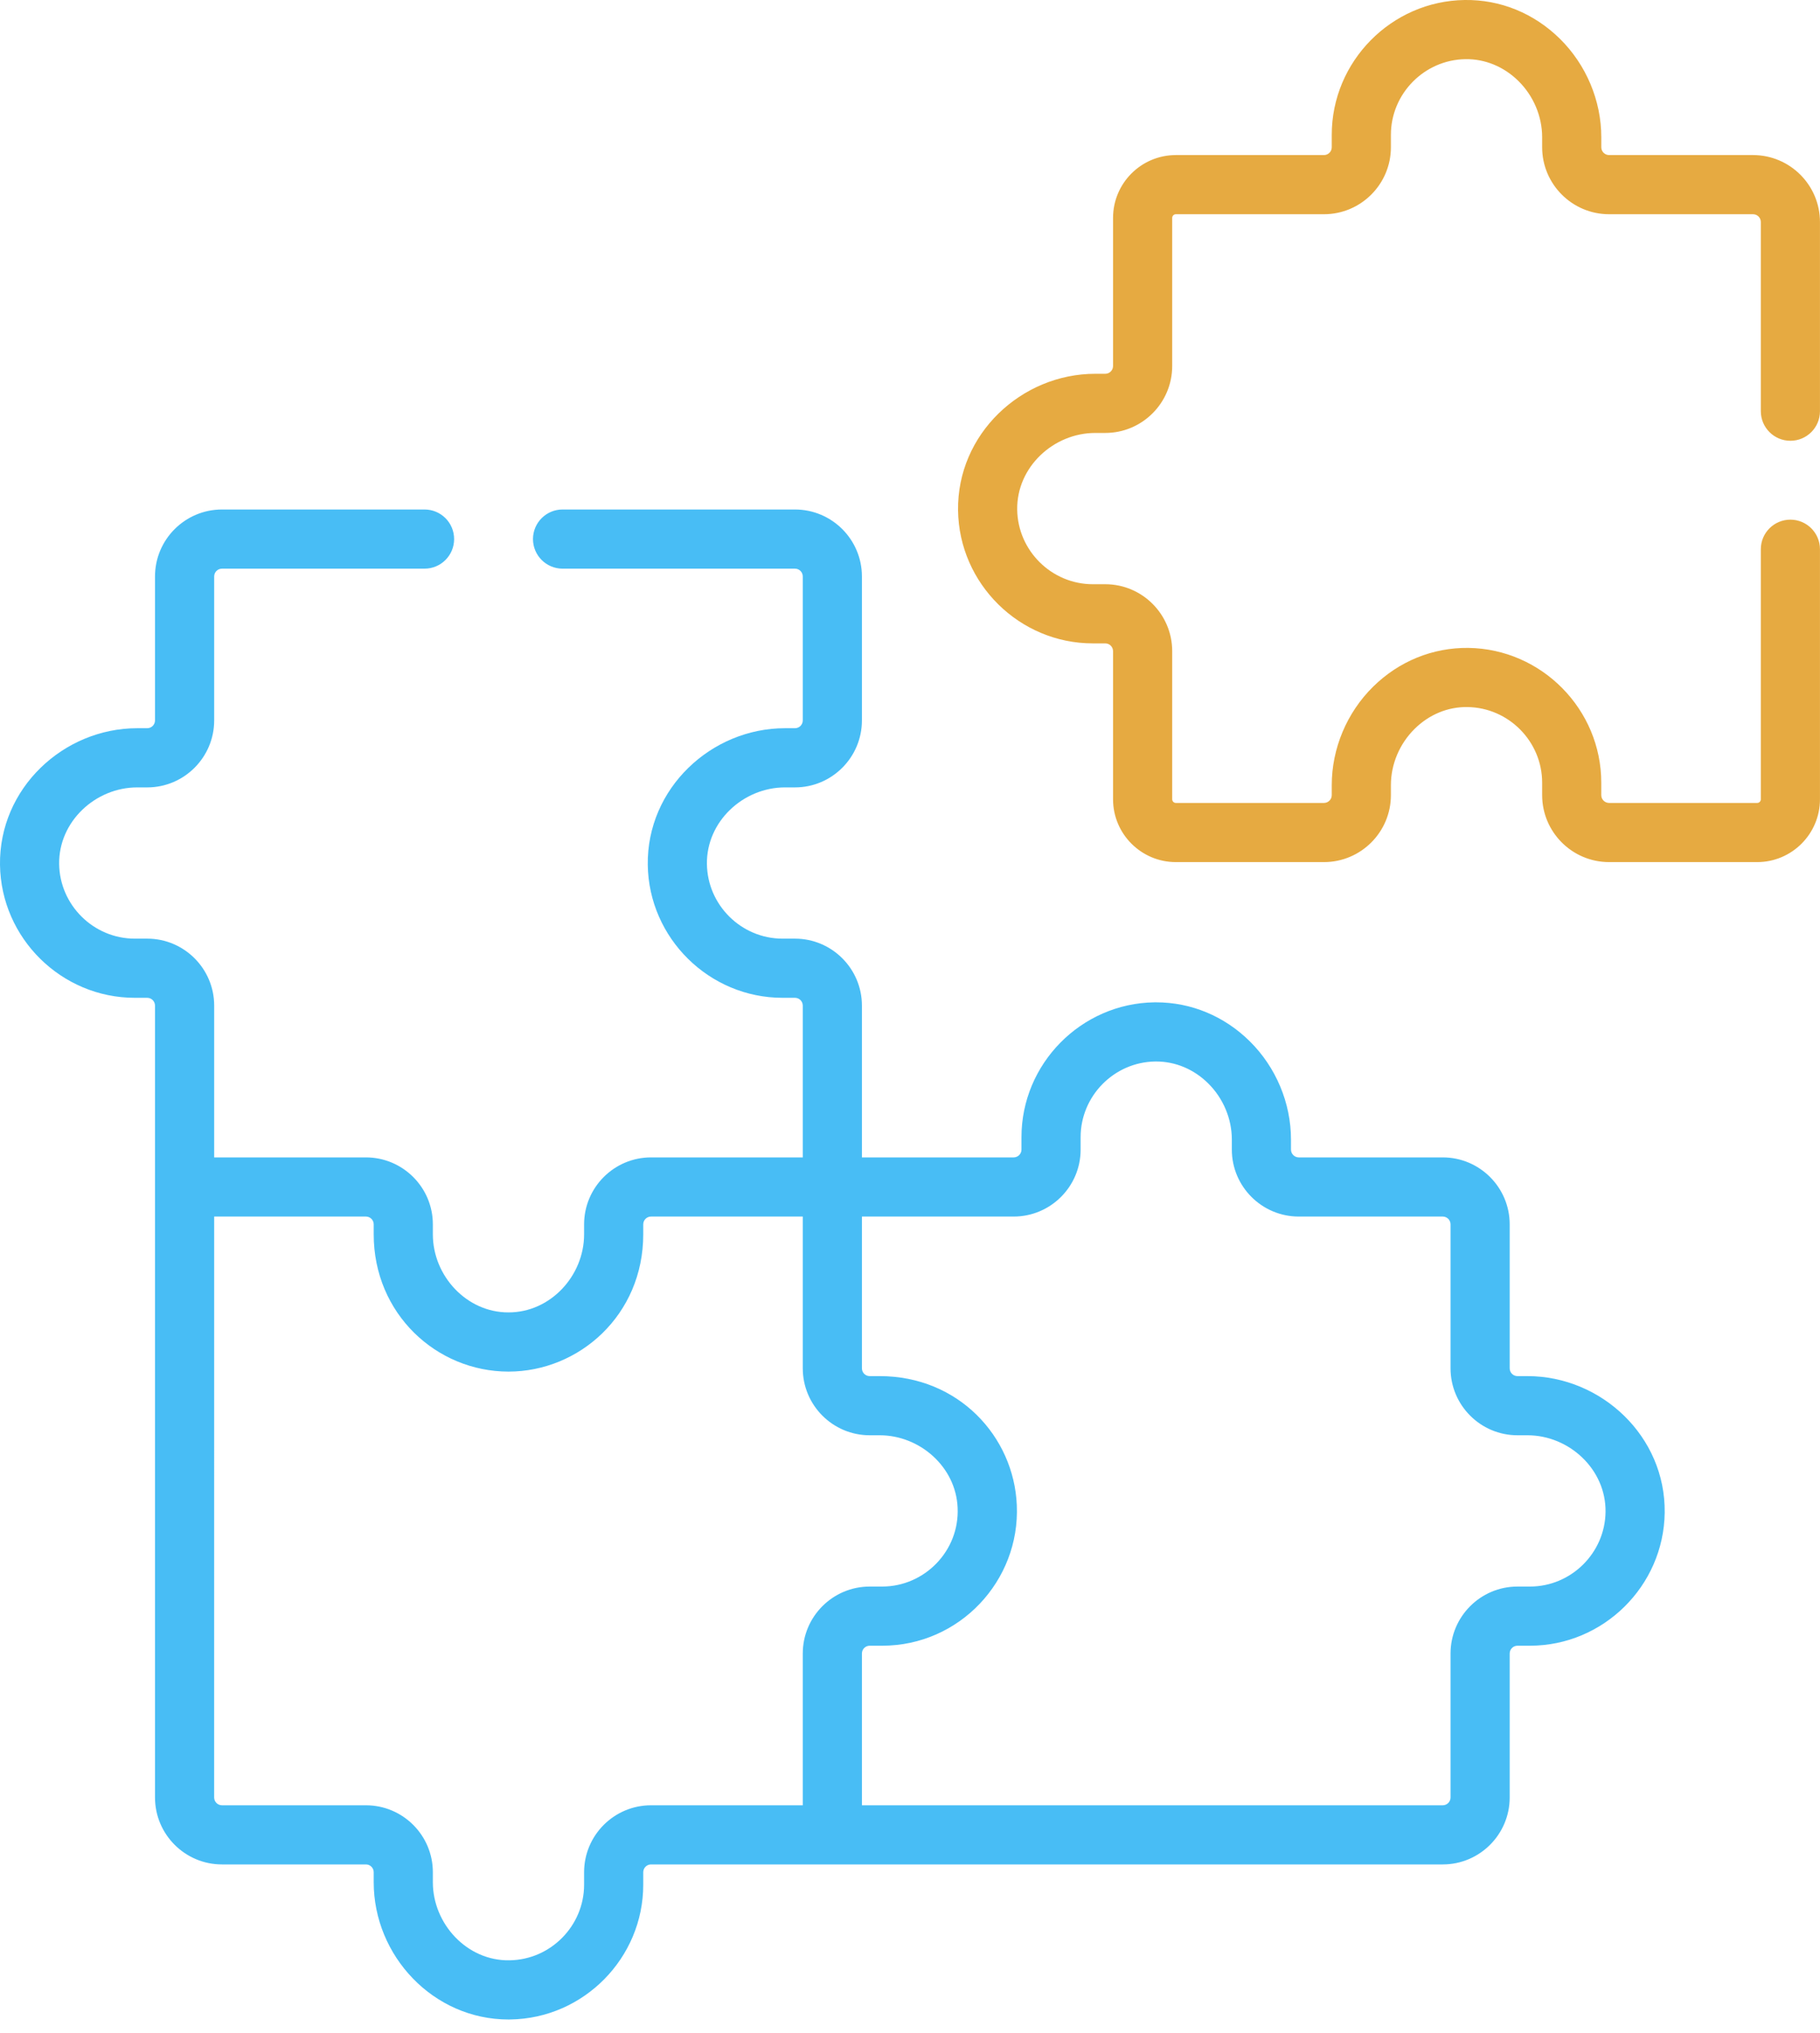
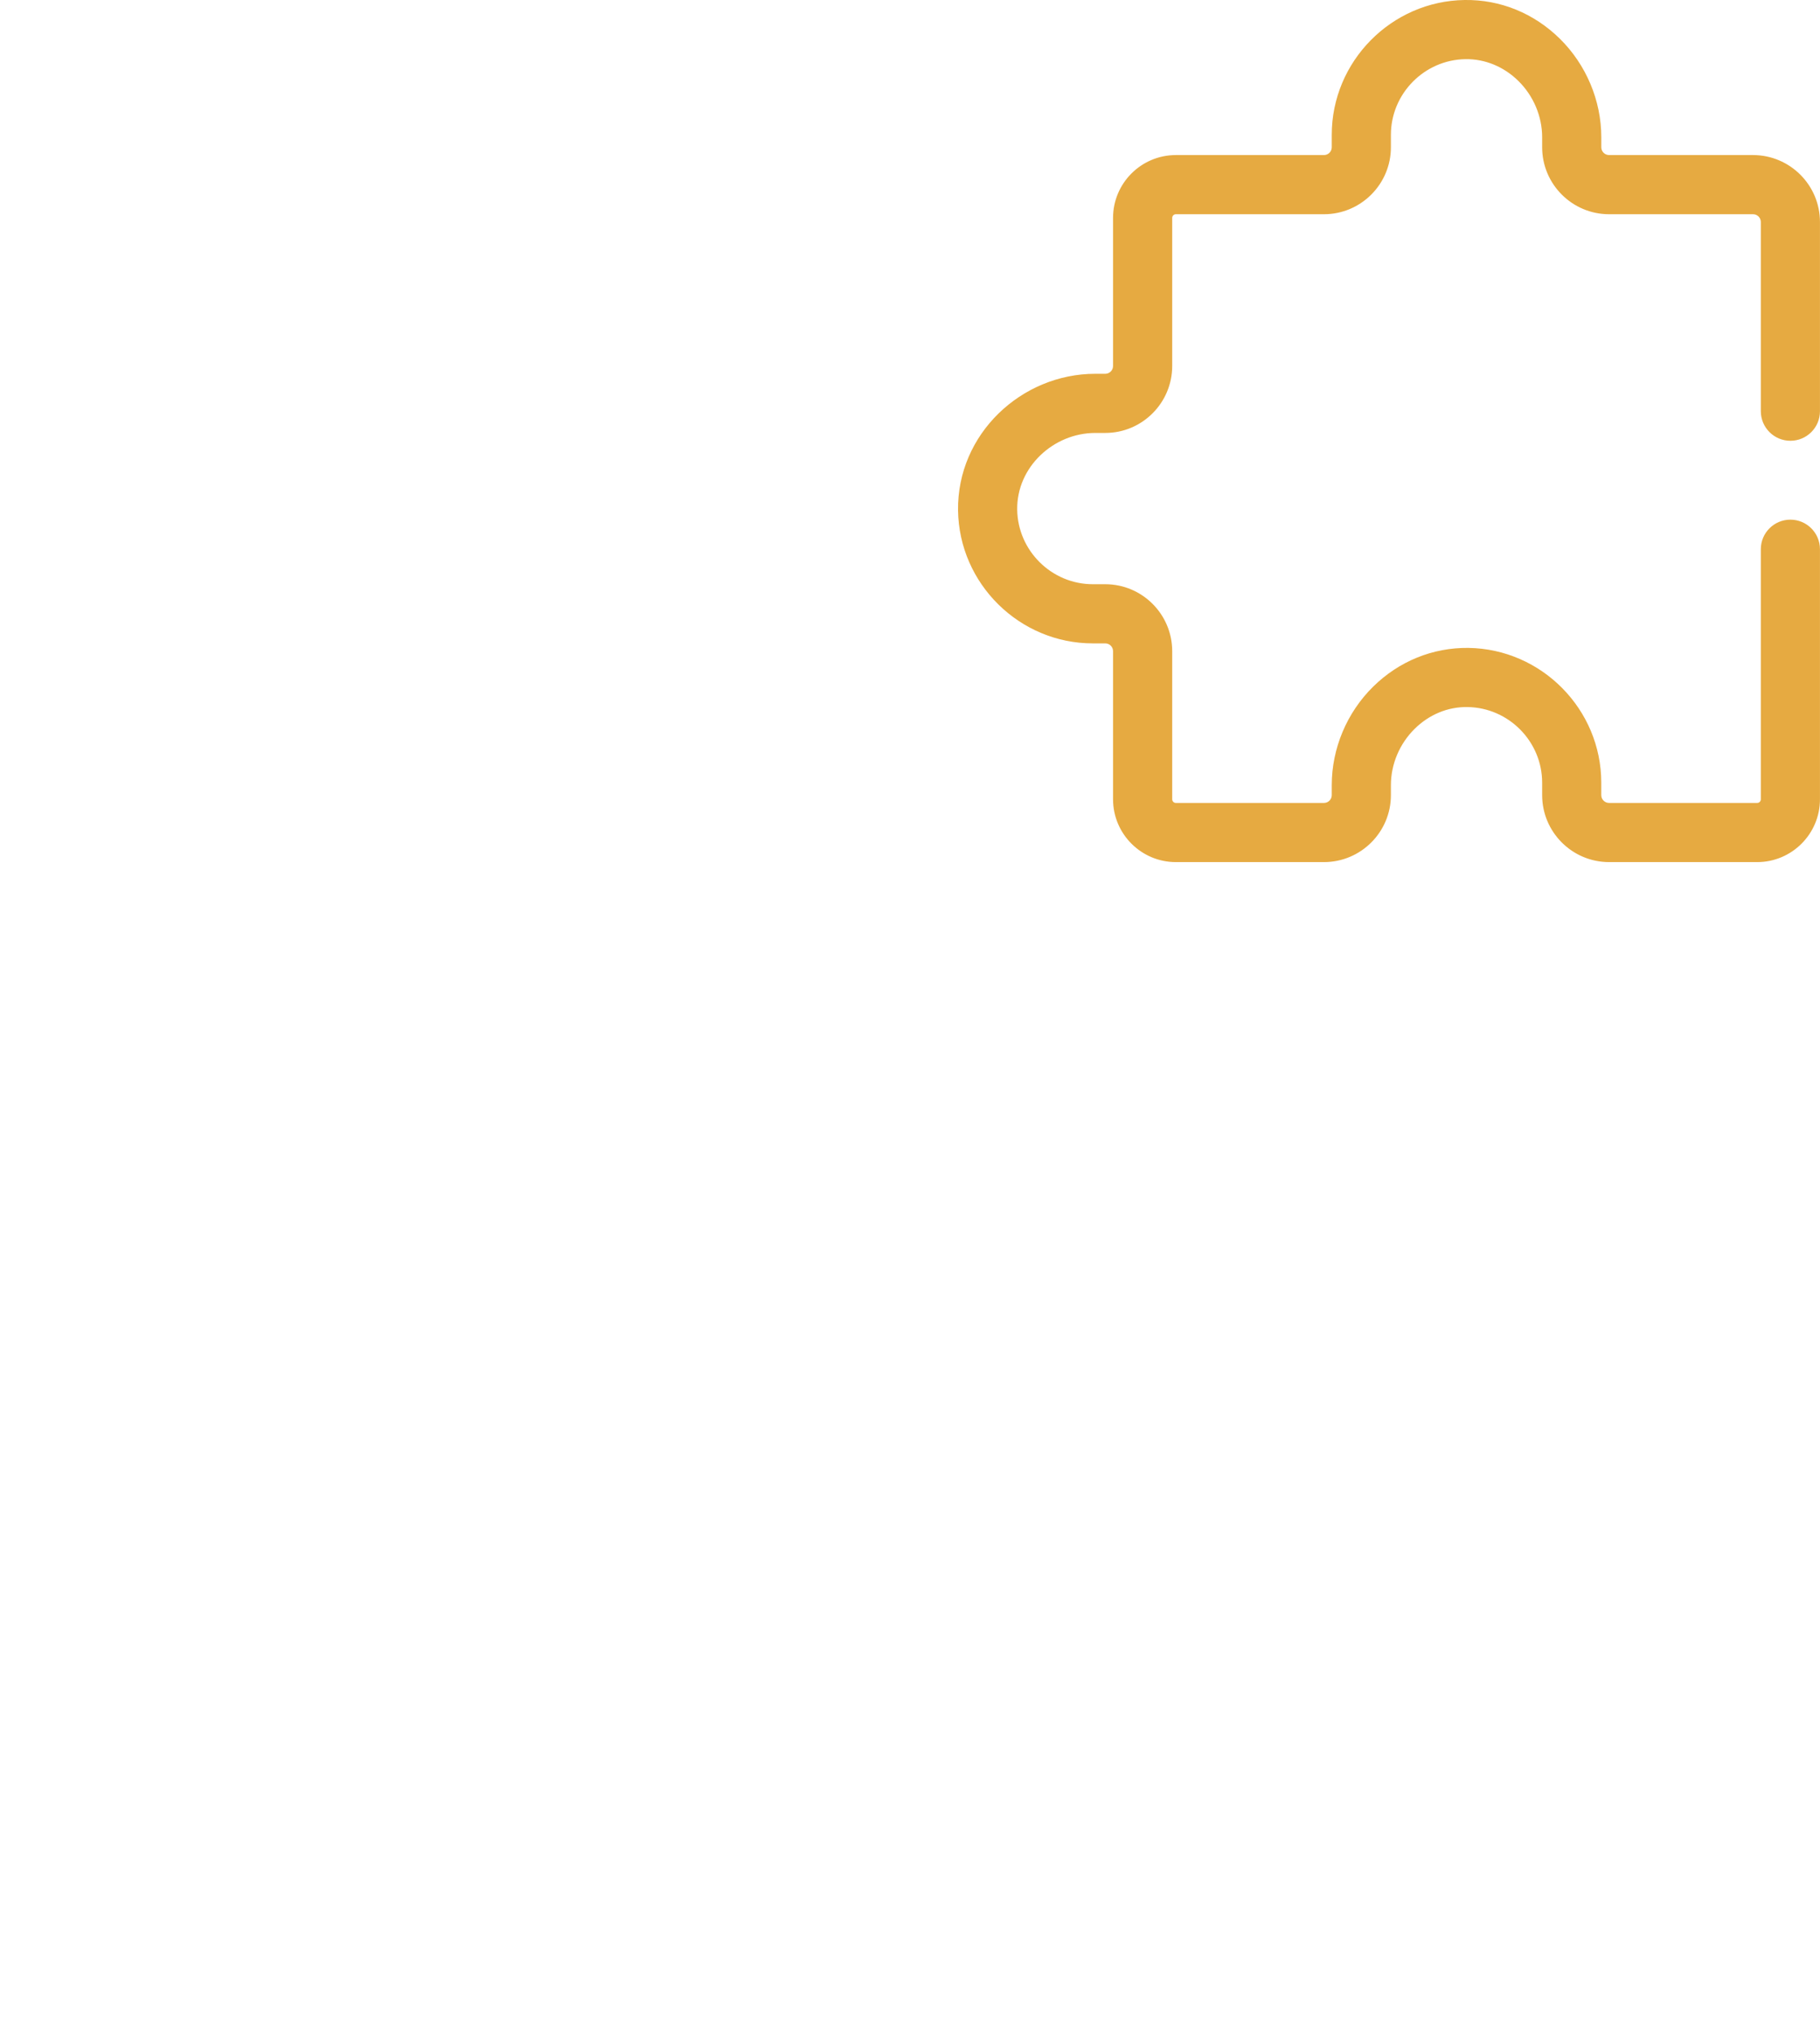
<svg xmlns="http://www.w3.org/2000/svg" width="60" height="67" viewBox="0 0 60 67" fill="none">
-   <path d="M4.523 25.953H4.854C6.071 25.953 7.061 24.962 7.061 23.745V19C7.061 18.858 7.176 18.743 7.318 18.743H13.996C14.535 18.743 14.971 18.306 14.971 17.768C14.971 17.23 14.535 16.793 13.996 16.793H7.318C6.101 16.793 5.11 17.783 5.11 19V23.745C5.11 23.887 4.995 24.002 4.853 24.002H4.523C2.092 24.002 -0.034 25.985 0 28.506C0.033 30.922 2.026 32.888 4.443 32.888H4.853C4.995 32.888 5.11 33.004 5.11 33.145V59.245C5.11 60.462 6.1 61.452 7.318 61.452H12.063C12.205 61.452 12.32 61.567 12.32 61.709V62.04C12.32 64.464 14.283 66.563 16.764 66.563C16.784 66.563 16.804 66.562 16.823 66.562C19.24 66.529 21.206 64.537 21.206 62.12V61.709C21.206 61.568 21.321 61.452 21.463 61.452H47.563C48.78 61.452 49.77 60.462 49.77 59.245V54.5C49.77 54.358 49.885 54.243 50.027 54.243H50.438C52.854 54.243 54.847 52.277 54.88 49.861C54.914 47.343 52.791 45.357 50.357 45.357H50.027C49.885 45.357 49.77 45.242 49.77 45.1V40.355C49.77 39.138 48.78 38.148 47.563 38.148H42.817C42.676 38.148 42.56 38.032 42.56 37.891V37.56C42.56 36.354 42.064 35.172 41.198 34.318C40.359 33.49 39.267 33.037 38.116 33.037C38.097 33.037 38.077 33.037 38.057 33.037C35.641 33.07 33.675 35.063 33.675 37.48V37.891C33.675 38.032 33.559 38.148 33.418 38.148H28.415V33.145C28.415 31.928 27.425 30.938 26.208 30.938H25.797C24.441 30.938 23.323 29.835 23.305 28.479C23.286 27.074 24.506 25.953 25.878 25.953H26.208C27.425 25.953 28.415 24.962 28.415 23.745V19C28.415 17.783 27.425 16.793 26.208 16.793H18.546C18.008 16.793 17.571 17.23 17.571 17.768C17.571 18.306 18.008 18.743 18.546 18.743H26.208C26.35 18.743 26.465 18.858 26.465 19V23.745C26.465 23.887 26.35 24.002 26.208 24.002H25.878C23.444 24.002 21.321 25.989 21.355 28.506C21.388 30.922 23.381 32.888 25.797 32.888H26.208C26.35 32.888 26.465 33.004 26.465 33.145V38.148H21.463C20.246 38.148 19.256 39.138 19.256 40.355V40.685C19.256 42.049 18.147 43.261 16.762 43.257C15.387 43.262 14.27 42.056 14.27 40.685V40.355C14.27 39.138 13.28 38.148 12.063 38.148H7.061V33.145C7.061 31.928 6.071 30.938 4.854 30.938H4.443C3.087 30.938 1.969 29.835 1.95 28.479C1.931 27.075 3.15 25.953 4.523 25.953ZM28.415 40.098H33.417C34.635 40.098 35.625 39.108 35.625 37.891V37.48C35.625 36.124 36.727 35.006 38.083 34.987C38.094 34.987 38.105 34.987 38.116 34.987C38.751 34.987 39.358 35.242 39.828 35.706C40.325 36.196 40.61 36.872 40.61 37.56V37.891C40.61 39.108 41.6 40.098 42.817 40.098H47.563C47.705 40.098 47.82 40.213 47.82 40.355V45.1C47.82 46.317 48.81 47.307 50.027 47.307H50.357C51.73 47.307 52.949 48.43 52.93 49.834C52.912 51.19 51.794 52.293 50.438 52.293H50.027C48.81 52.293 47.82 53.283 47.82 54.5V59.245C47.82 59.387 47.705 59.502 47.563 59.502H28.415V54.5C28.415 54.358 28.53 54.243 28.672 54.243H29.083C31.631 54.243 33.631 52.101 33.521 49.61C33.426 47.349 31.596 45.357 29.003 45.357H28.672C28.53 45.357 28.415 45.242 28.415 45.1V40.098ZM7.061 40.098H12.063C12.205 40.098 12.32 40.213 12.32 40.355V40.685C12.32 43.302 14.392 45.208 16.764 45.208C19.094 45.208 21.206 43.341 21.206 40.685V40.355C21.206 40.213 21.321 40.098 21.463 40.098H26.465V45.1C26.465 46.317 27.455 47.307 28.672 47.307H29.003C30.322 47.307 31.514 48.348 31.57 49.695C31.635 51.112 30.484 52.293 29.083 52.293H28.672C27.455 52.293 26.465 53.283 26.465 54.5V59.502H21.463C20.246 59.502 19.256 60.492 19.256 61.709V62.12C19.256 63.476 18.153 64.594 16.797 64.612C15.398 64.638 14.27 63.413 14.27 62.04V61.709C14.27 60.492 13.28 59.502 12.063 59.502H7.318C7.176 59.502 7.06 59.387 7.06 59.245L7.061 40.098Z" fill="#48BDF5" />
  <path d="M51.427 1.28C50.574 0.439 49.465 -0.017 48.286 0C45.87 0.033 43.904 2.026 43.904 4.443V4.854C43.904 4.995 43.789 5.111 43.647 5.111H38.764C37.623 5.111 36.694 6.039 36.694 7.181V12.063C36.694 12.205 36.579 12.32 36.437 12.32H36.107C33.673 12.32 31.55 14.306 31.584 16.823C31.617 19.24 33.61 21.206 36.027 21.206H36.437C36.579 21.206 36.694 21.321 36.694 21.463V26.345C36.694 27.486 37.623 28.415 38.764 28.415H43.647C44.864 28.415 45.854 27.425 45.854 26.208V25.878C45.854 25.189 46.139 24.514 46.636 24.023C47.115 23.551 47.733 23.293 48.381 23.305C49.737 23.323 50.84 24.441 50.84 25.797V26.208C50.84 27.425 51.83 28.415 53.047 28.415H57.929C59.07 28.415 59.999 27.486 59.999 26.345V18.103C59.999 17.565 59.562 17.128 59.024 17.128C58.485 17.128 58.049 17.565 58.049 18.103V26.345C58.049 26.411 57.995 26.465 57.929 26.465H53.047C52.905 26.465 52.789 26.35 52.789 26.208V25.797C52.789 23.381 50.824 21.388 48.407 21.355C47.232 21.342 46.119 21.794 45.266 22.635C44.4 23.489 43.904 24.671 43.904 25.878V26.208C43.904 26.35 43.788 26.465 43.647 26.465H38.764C38.698 26.465 38.644 26.411 38.644 26.345V21.463C38.644 20.246 37.654 19.256 36.437 19.256H36.027C34.67 19.256 33.553 18.153 33.534 16.797C33.515 15.392 34.734 14.27 36.107 14.27H36.437C37.654 14.27 38.644 13.28 38.644 12.063V7.181C38.644 7.115 38.698 7.061 38.764 7.061H43.647C44.864 7.061 45.854 6.07 45.854 4.854V4.443C45.854 3.087 46.957 1.969 48.313 1.95C48.954 1.94 49.579 2.197 50.057 2.669C50.554 3.159 50.84 3.835 50.84 4.523V4.854C50.84 6.07 51.83 7.061 53.047 7.061H57.792C57.934 7.061 58.049 7.176 58.049 7.318V13.553C58.049 14.092 58.486 14.528 59.024 14.528C59.563 14.528 59.999 14.092 59.999 13.553V7.318C59.999 6.101 59.009 5.111 57.792 5.111H53.047C52.905 5.111 52.79 4.995 52.79 4.854V4.523C52.79 3.317 52.293 2.135 51.427 1.28Z" fill="#E6AA41" />
</svg>